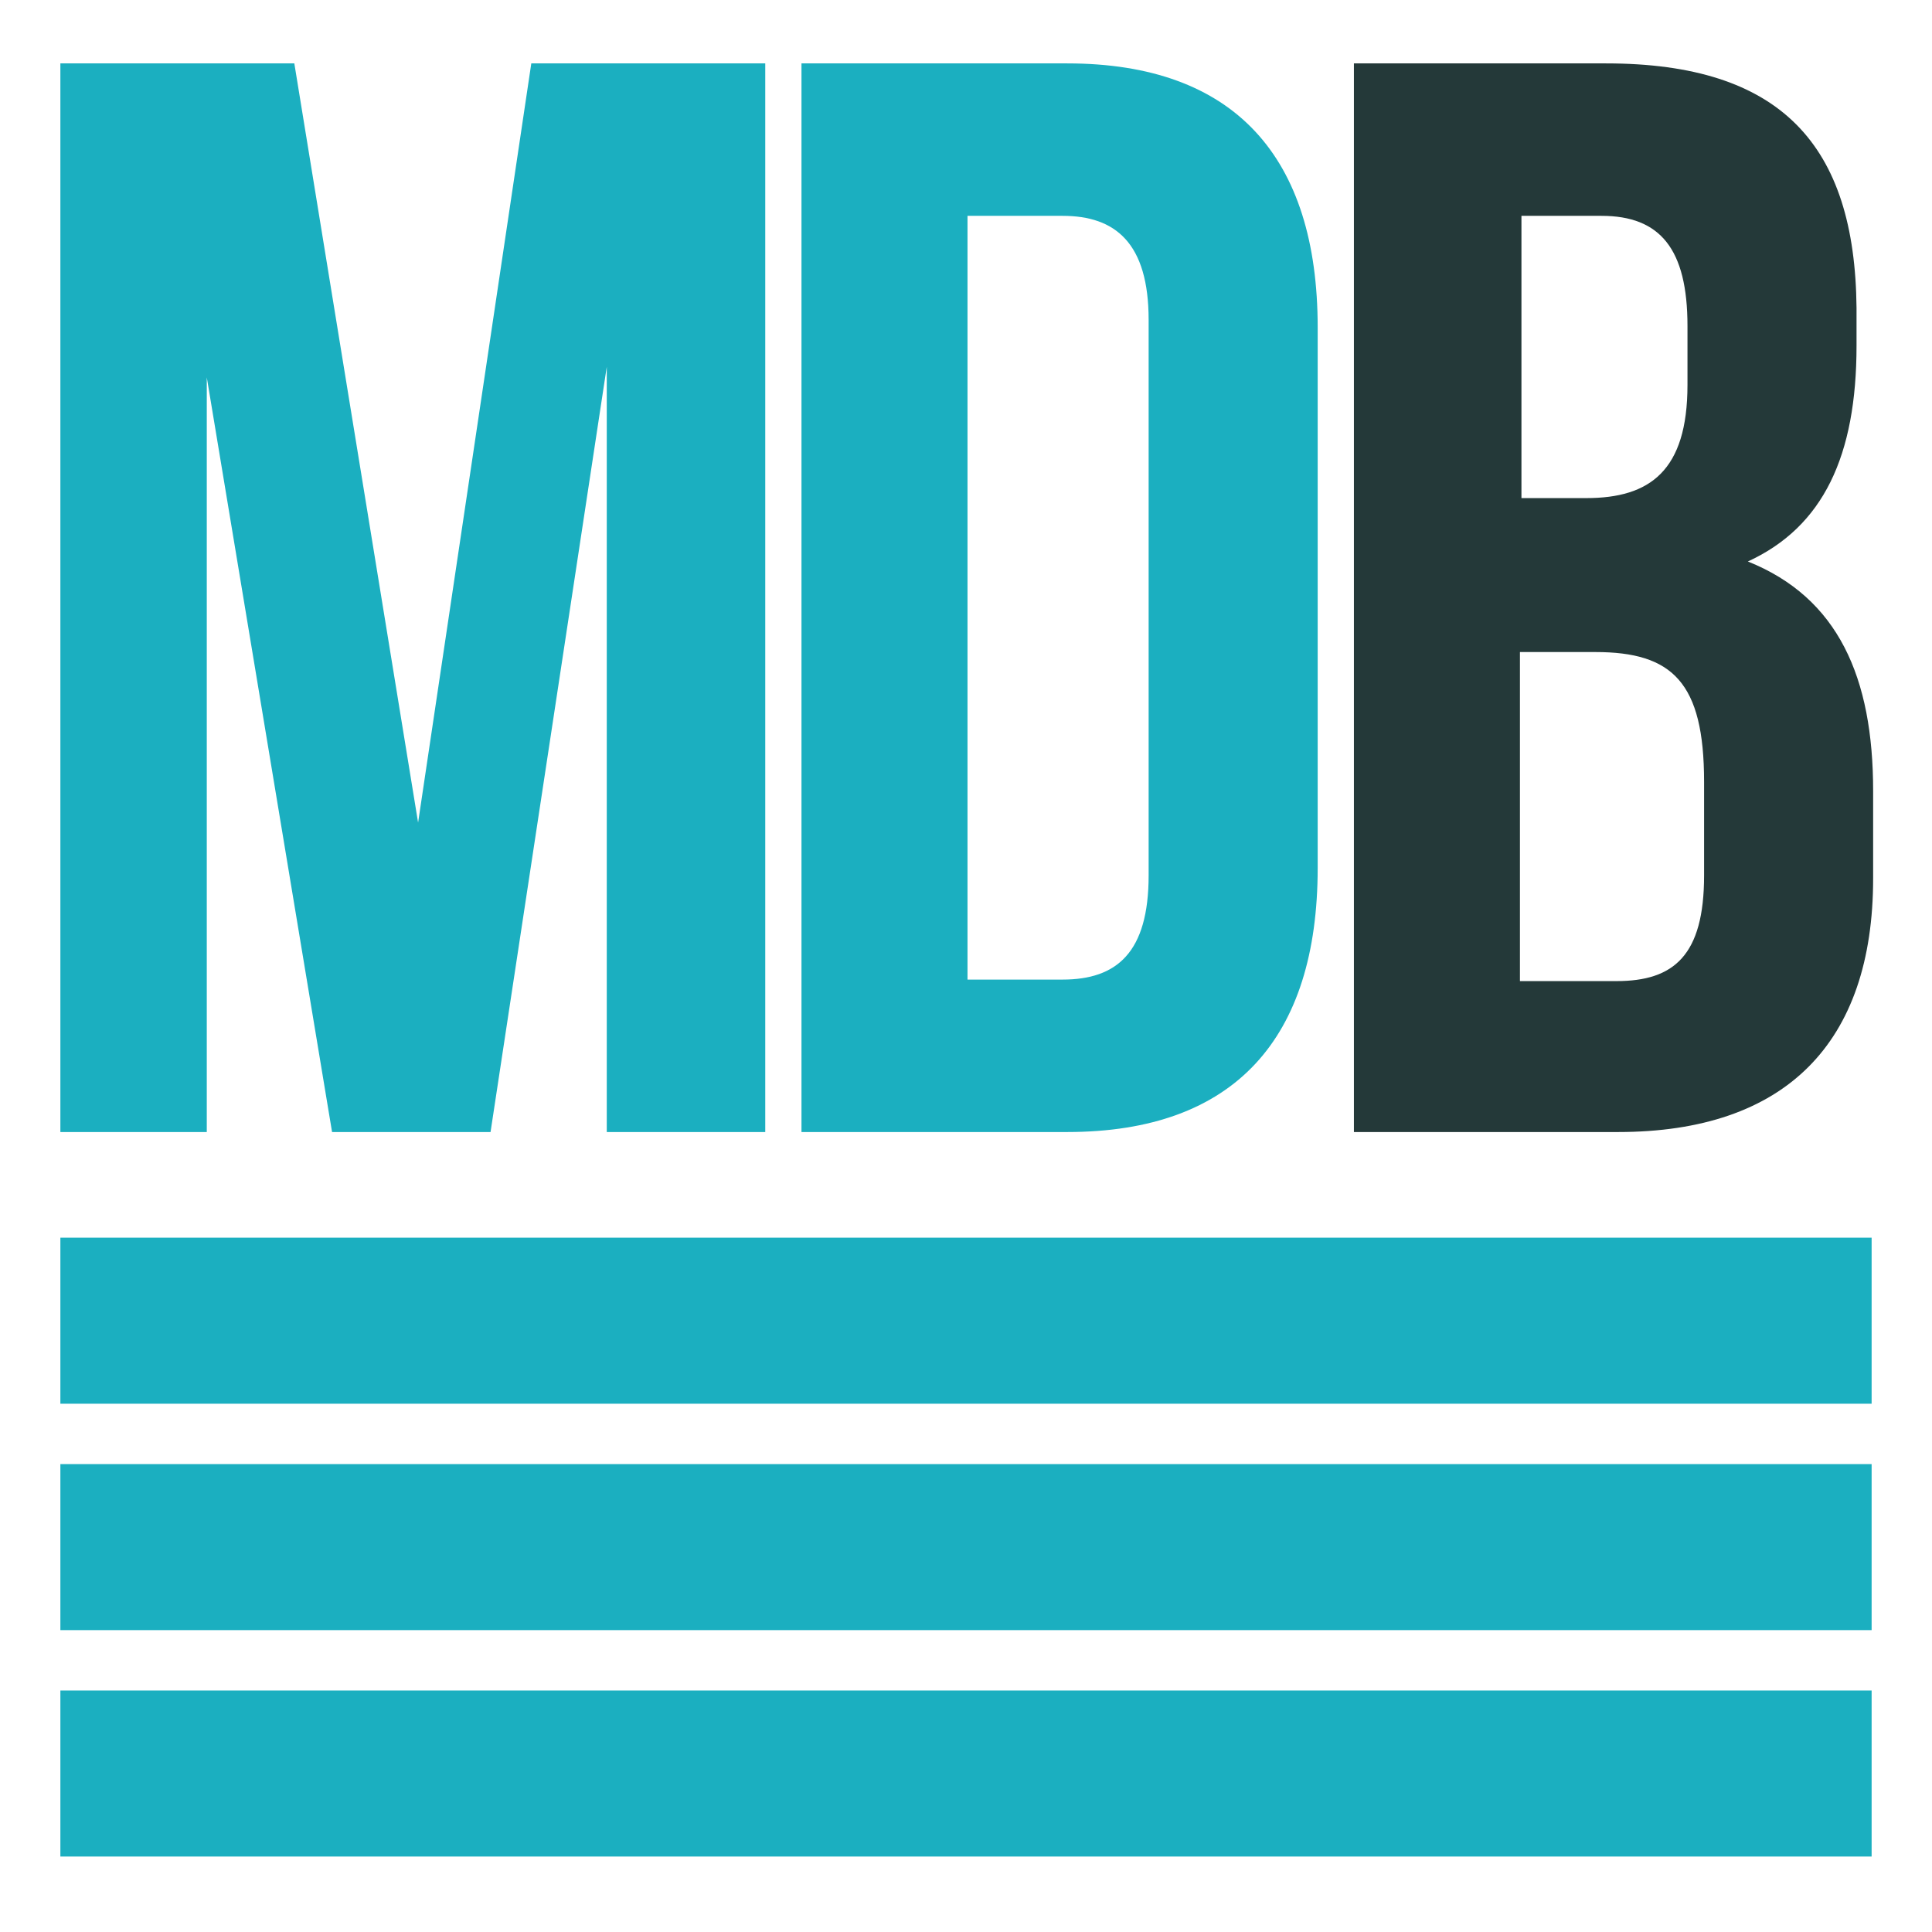
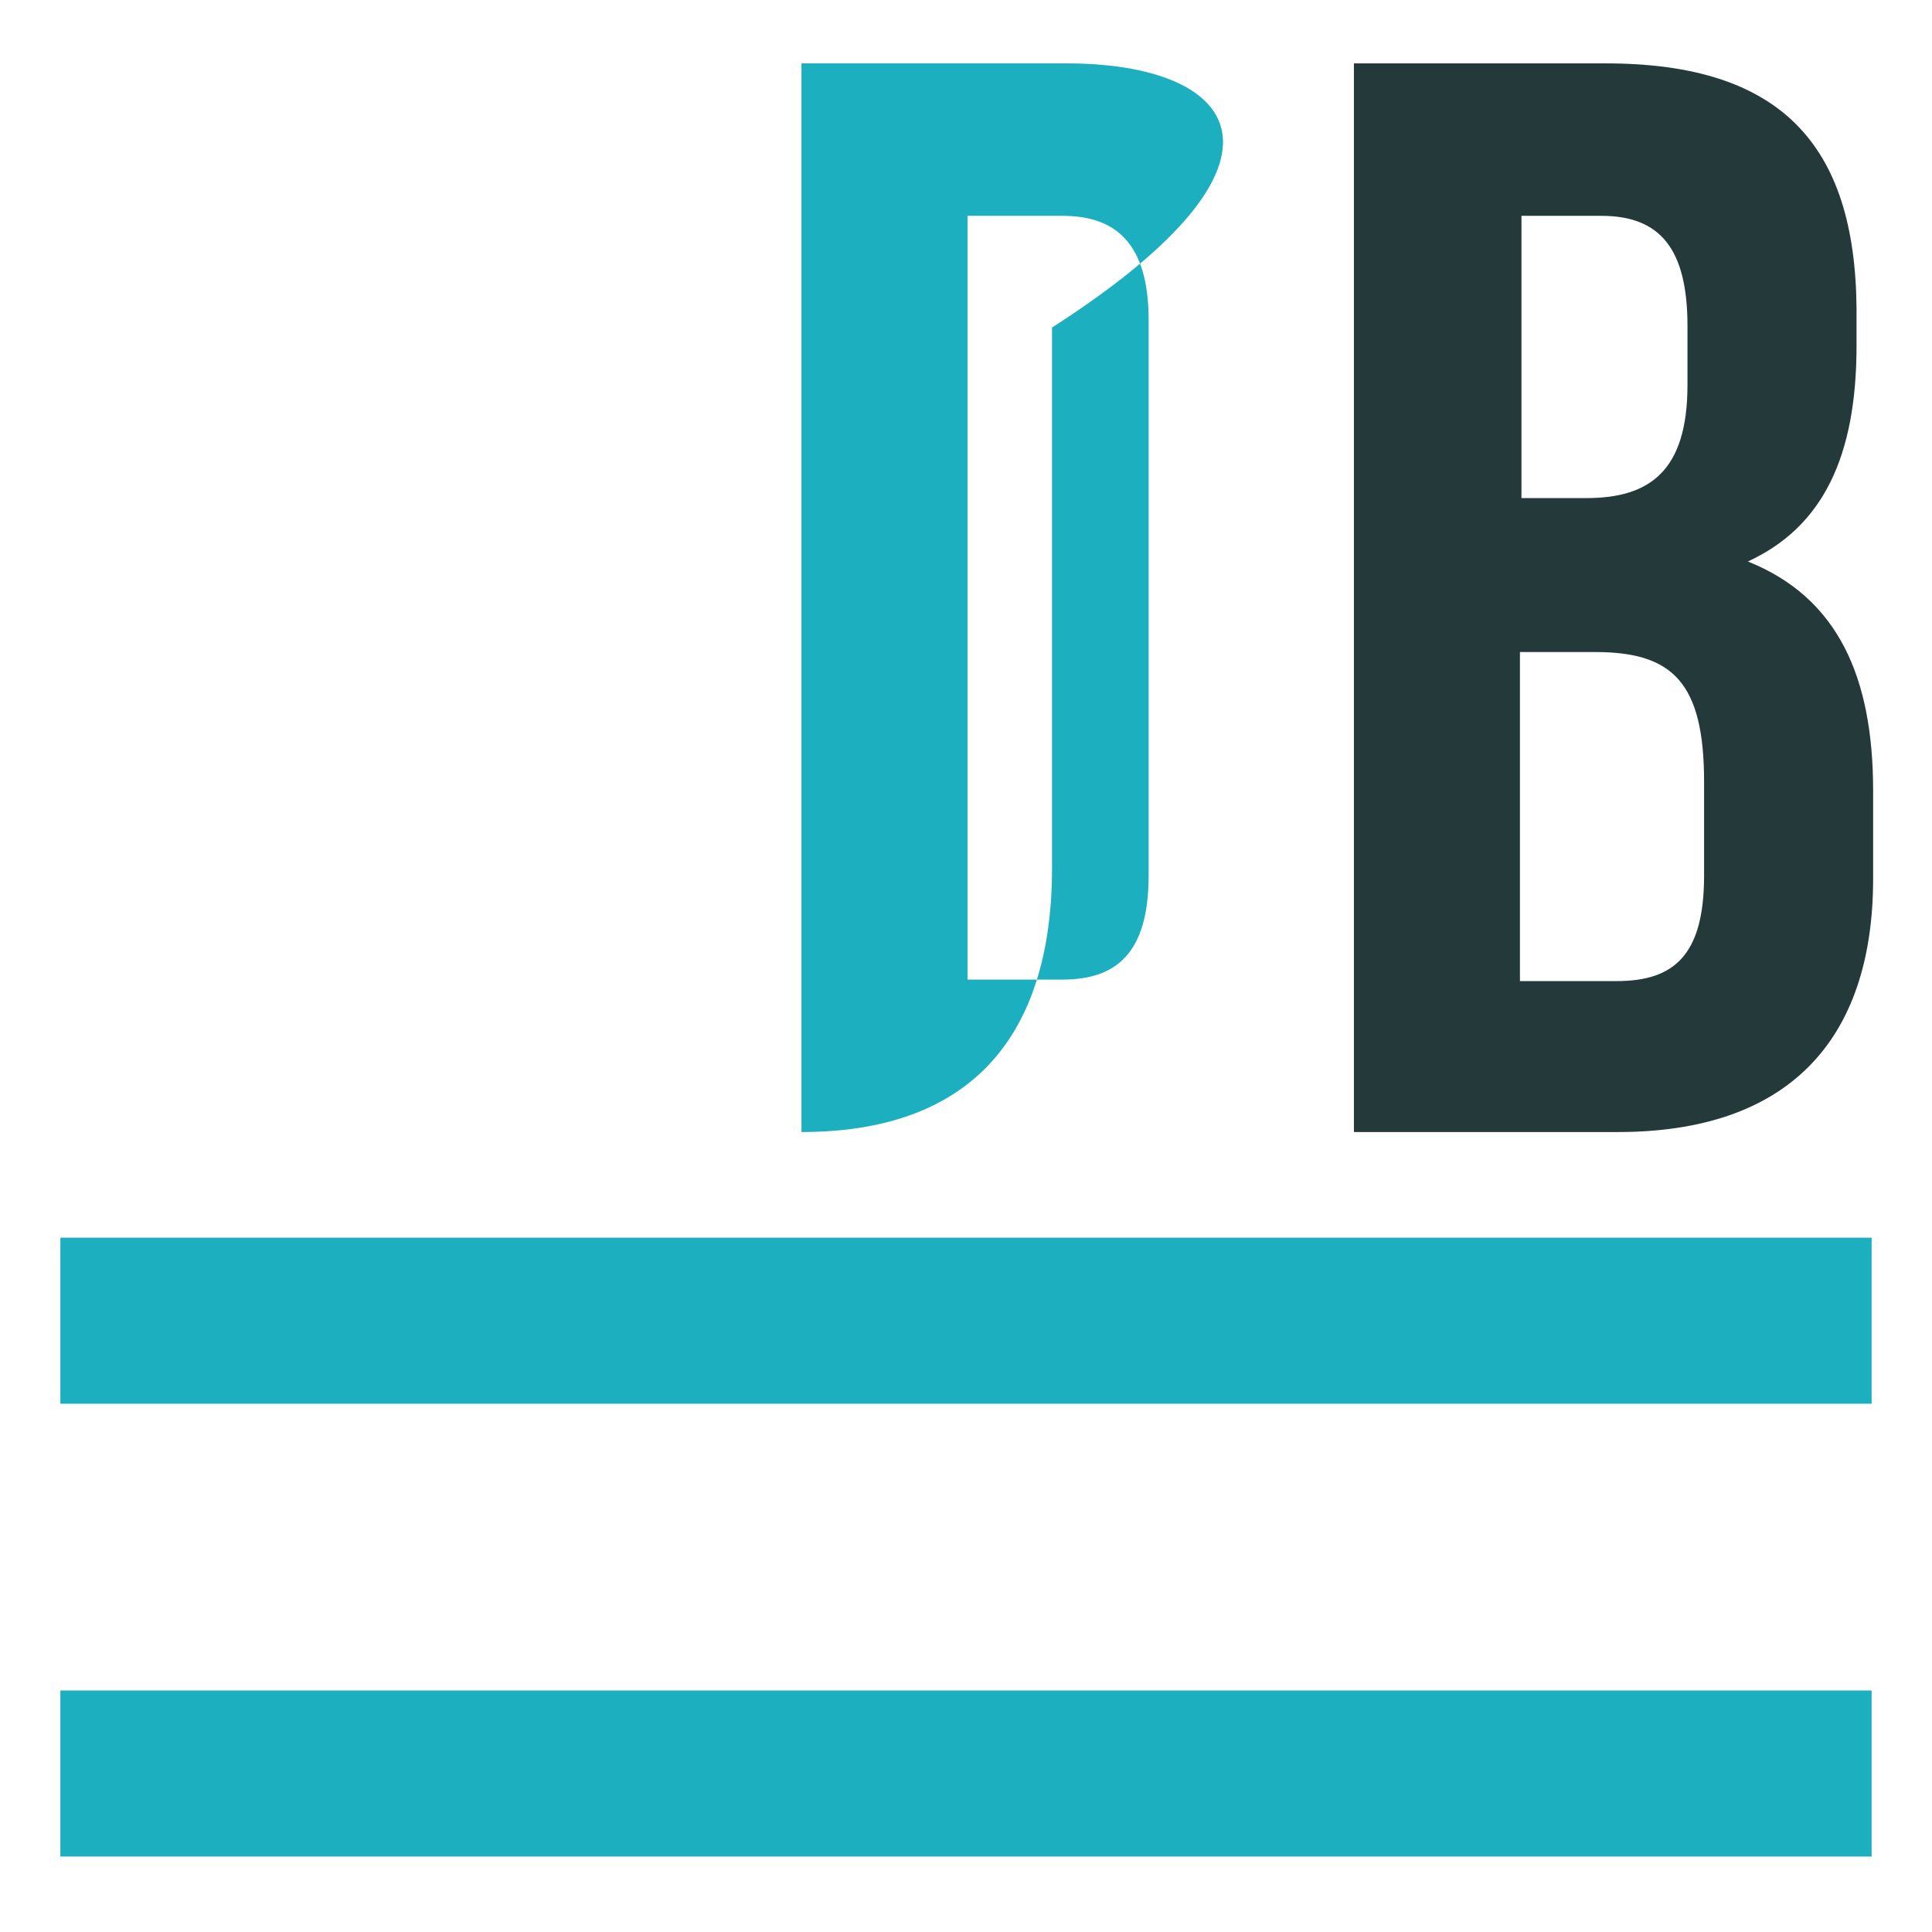
<svg xmlns="http://www.w3.org/2000/svg" version="1.1" id="Слой_1" x="0px" y="0px" viewBox="0 0 128 128" style="enable-background:new 0 0 128 128;" xml:space="preserve">
  <style type="text/css">
	.st0{fill:#1BAFC0;}
	.st1{fill:#243939;}
</style>
-   <path class="st0" d="M70.7,4.2H53.1V75h17.6c11.1,0,16.6-6.2,16.6-17.5V21.7C87.3,10.4,81.8,4.2,70.7,4.2z M76.1,58  c0,5.1-2.1,6.9-5.7,6.9h-6.3V14.3h6.3c3.5,0,5.7,1.8,5.7,6.9V58z" />
-   <polygon class="st0" points="19.5,4.2 4,4.2 4,75 13.7,75 13.7,25 22,75 32.5,75 40.2,24.3 40.2,75 50.7,75 50.7,4.2 35.2,4.2   27.7,54.5 " />
+   <path class="st0" d="M70.7,4.2H53.1V75c11.1,0,16.6-6.2,16.6-17.5V21.7C87.3,10.4,81.8,4.2,70.7,4.2z M76.1,58  c0,5.1-2.1,6.9-5.7,6.9h-6.3V14.3h6.3c3.5,0,5.7,1.8,5.7,6.9V58z" />
  <path class="st1" d="M106.1,14.3c3.9,0,5.7,2.2,5.7,7.3v3.9c0,5.7-2.5,7.5-6.7,7.5h-4.3V14.3H106.1z M105.7,43.2  c5.1,0,7.2,2,7.2,8.6v6.2c0,5.3-2,7-5.8,7h-6.4V43.2H105.7z M106.4,4.2H89.7V75h17.5c11.1,0,16.9-5.9,16.9-16.8v-5.8  c0-7.5-2.3-12.8-8.3-15.2c5-2.3,7.2-7,7.2-14.3v-2.5C122.9,9.6,118,4.2,106.4,4.2z" />
  <rect x="4" y="112" class="st0" width="120" height="11" />
-   <rect x="4" y="97" class="st0" width="120" height="11" />
  <rect x="4" y="82" class="st0" width="120" height="11" />
</svg>